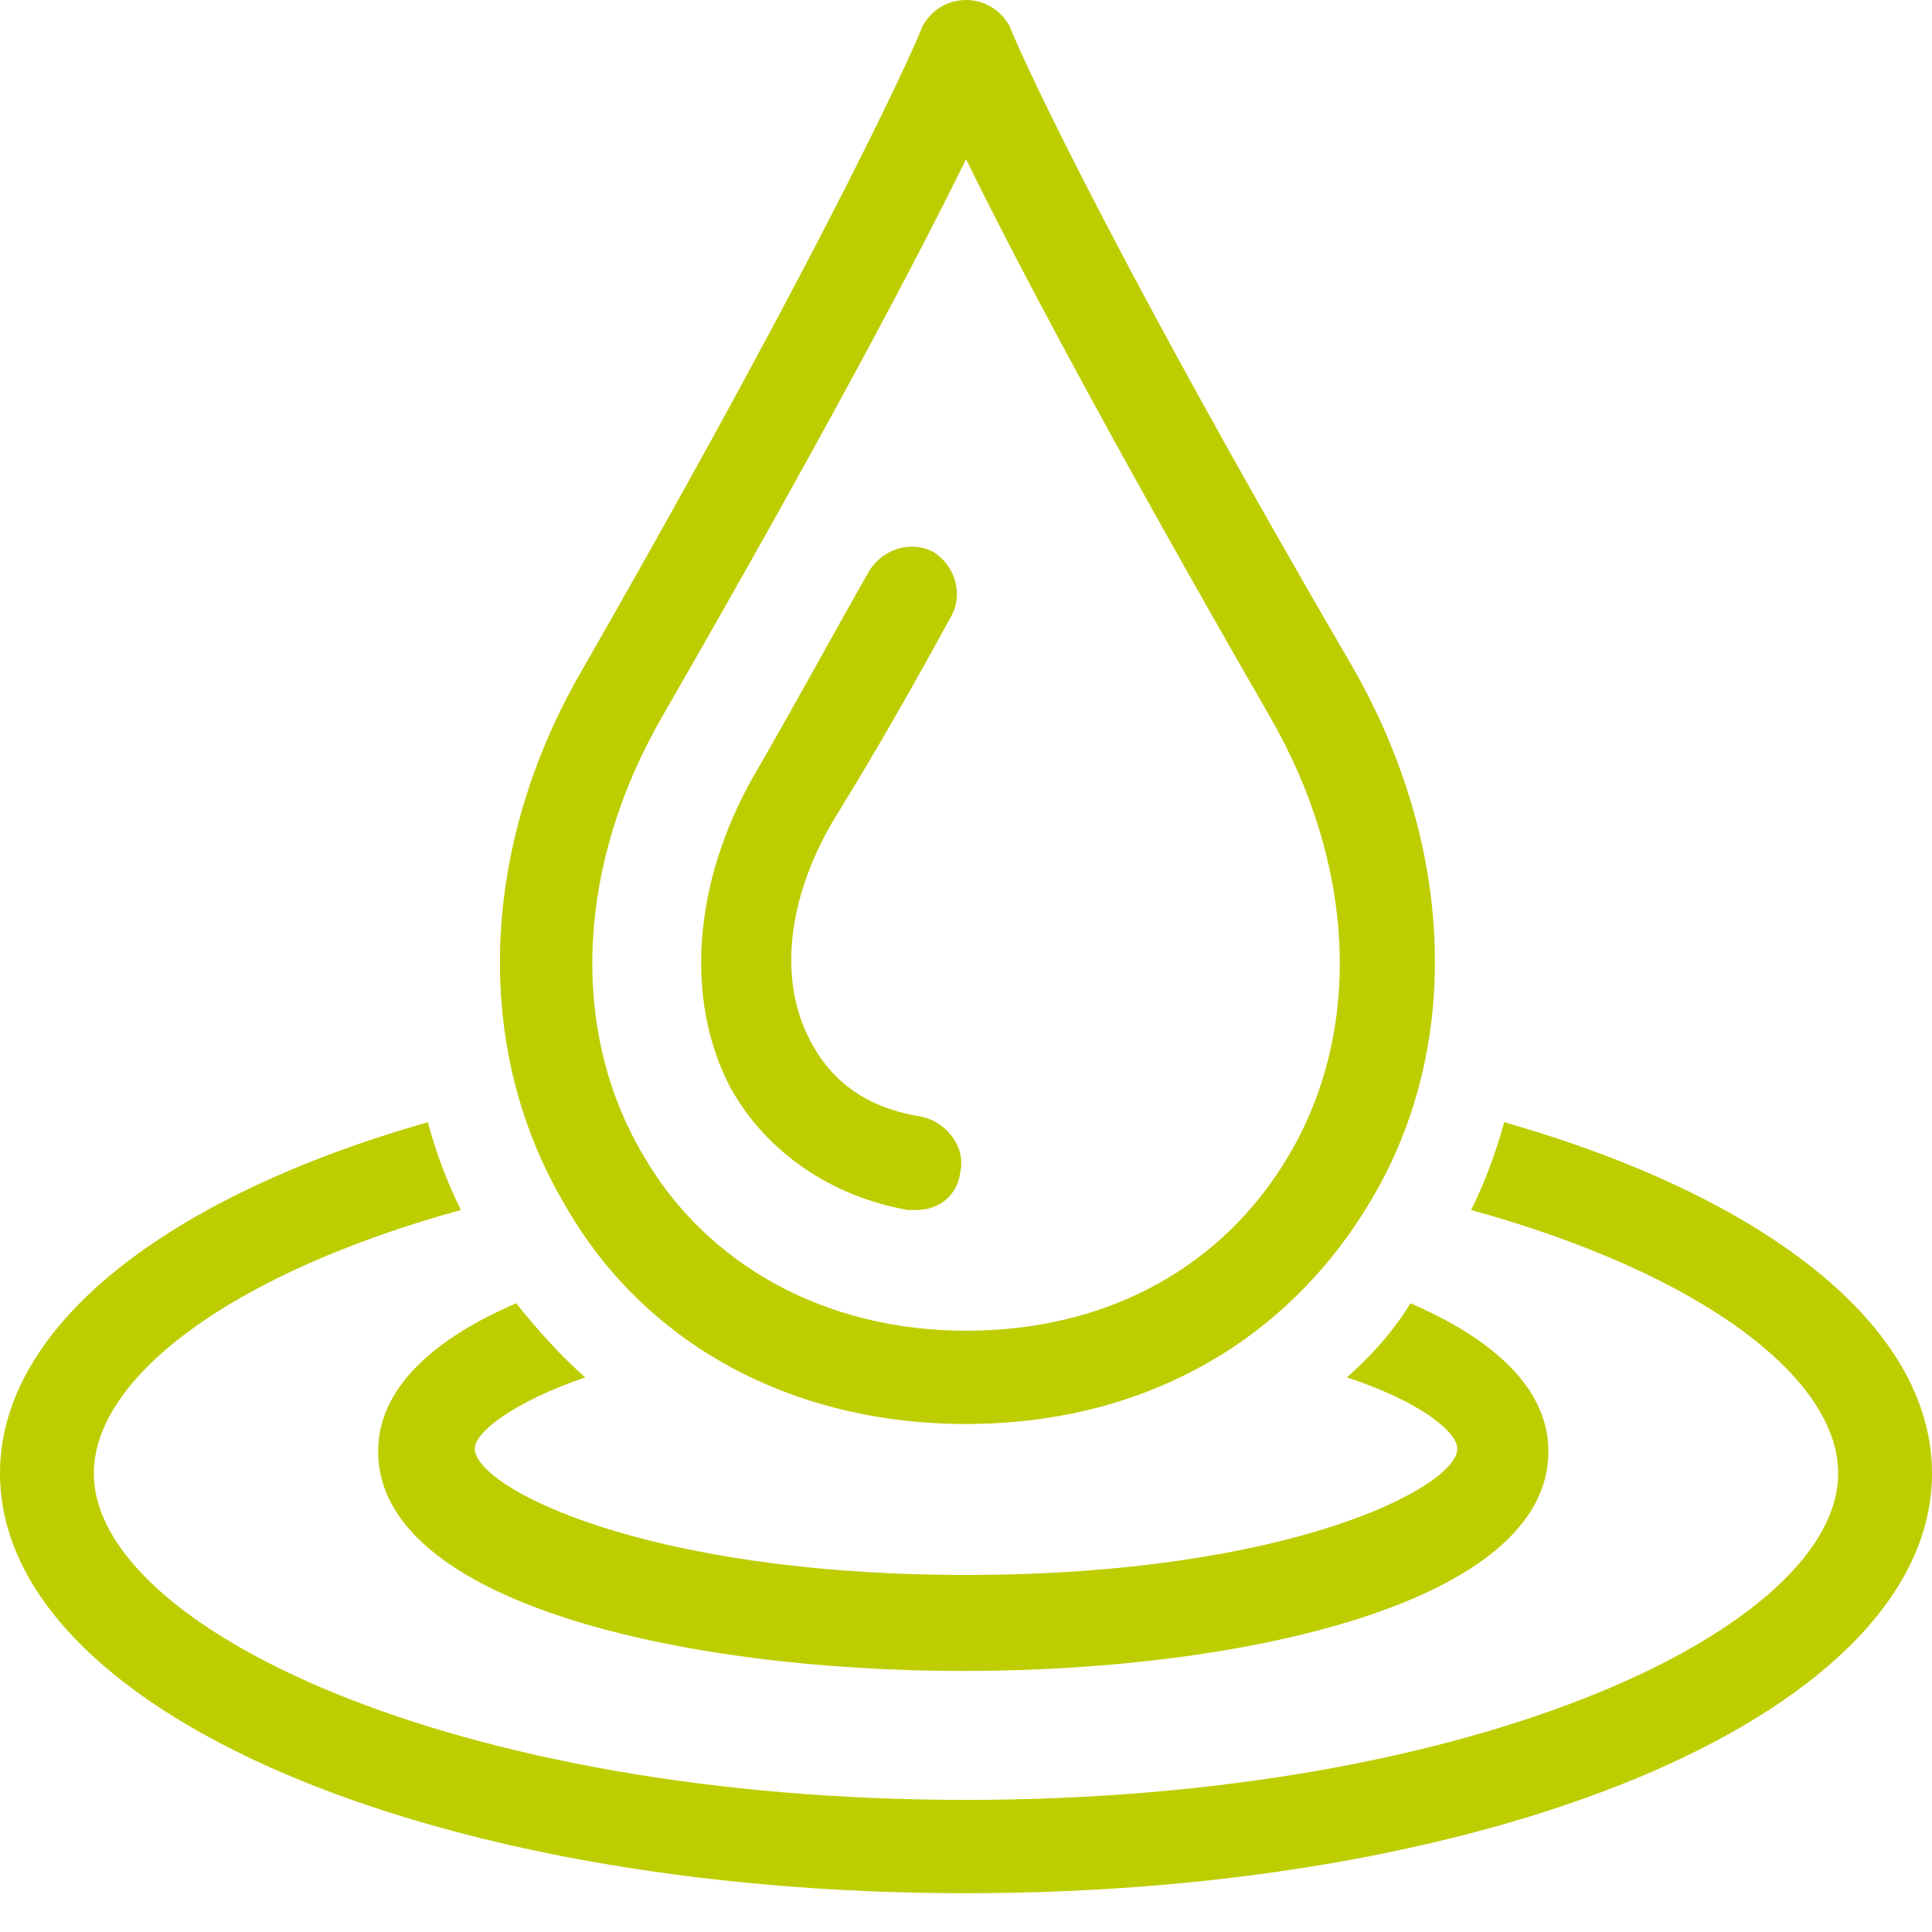
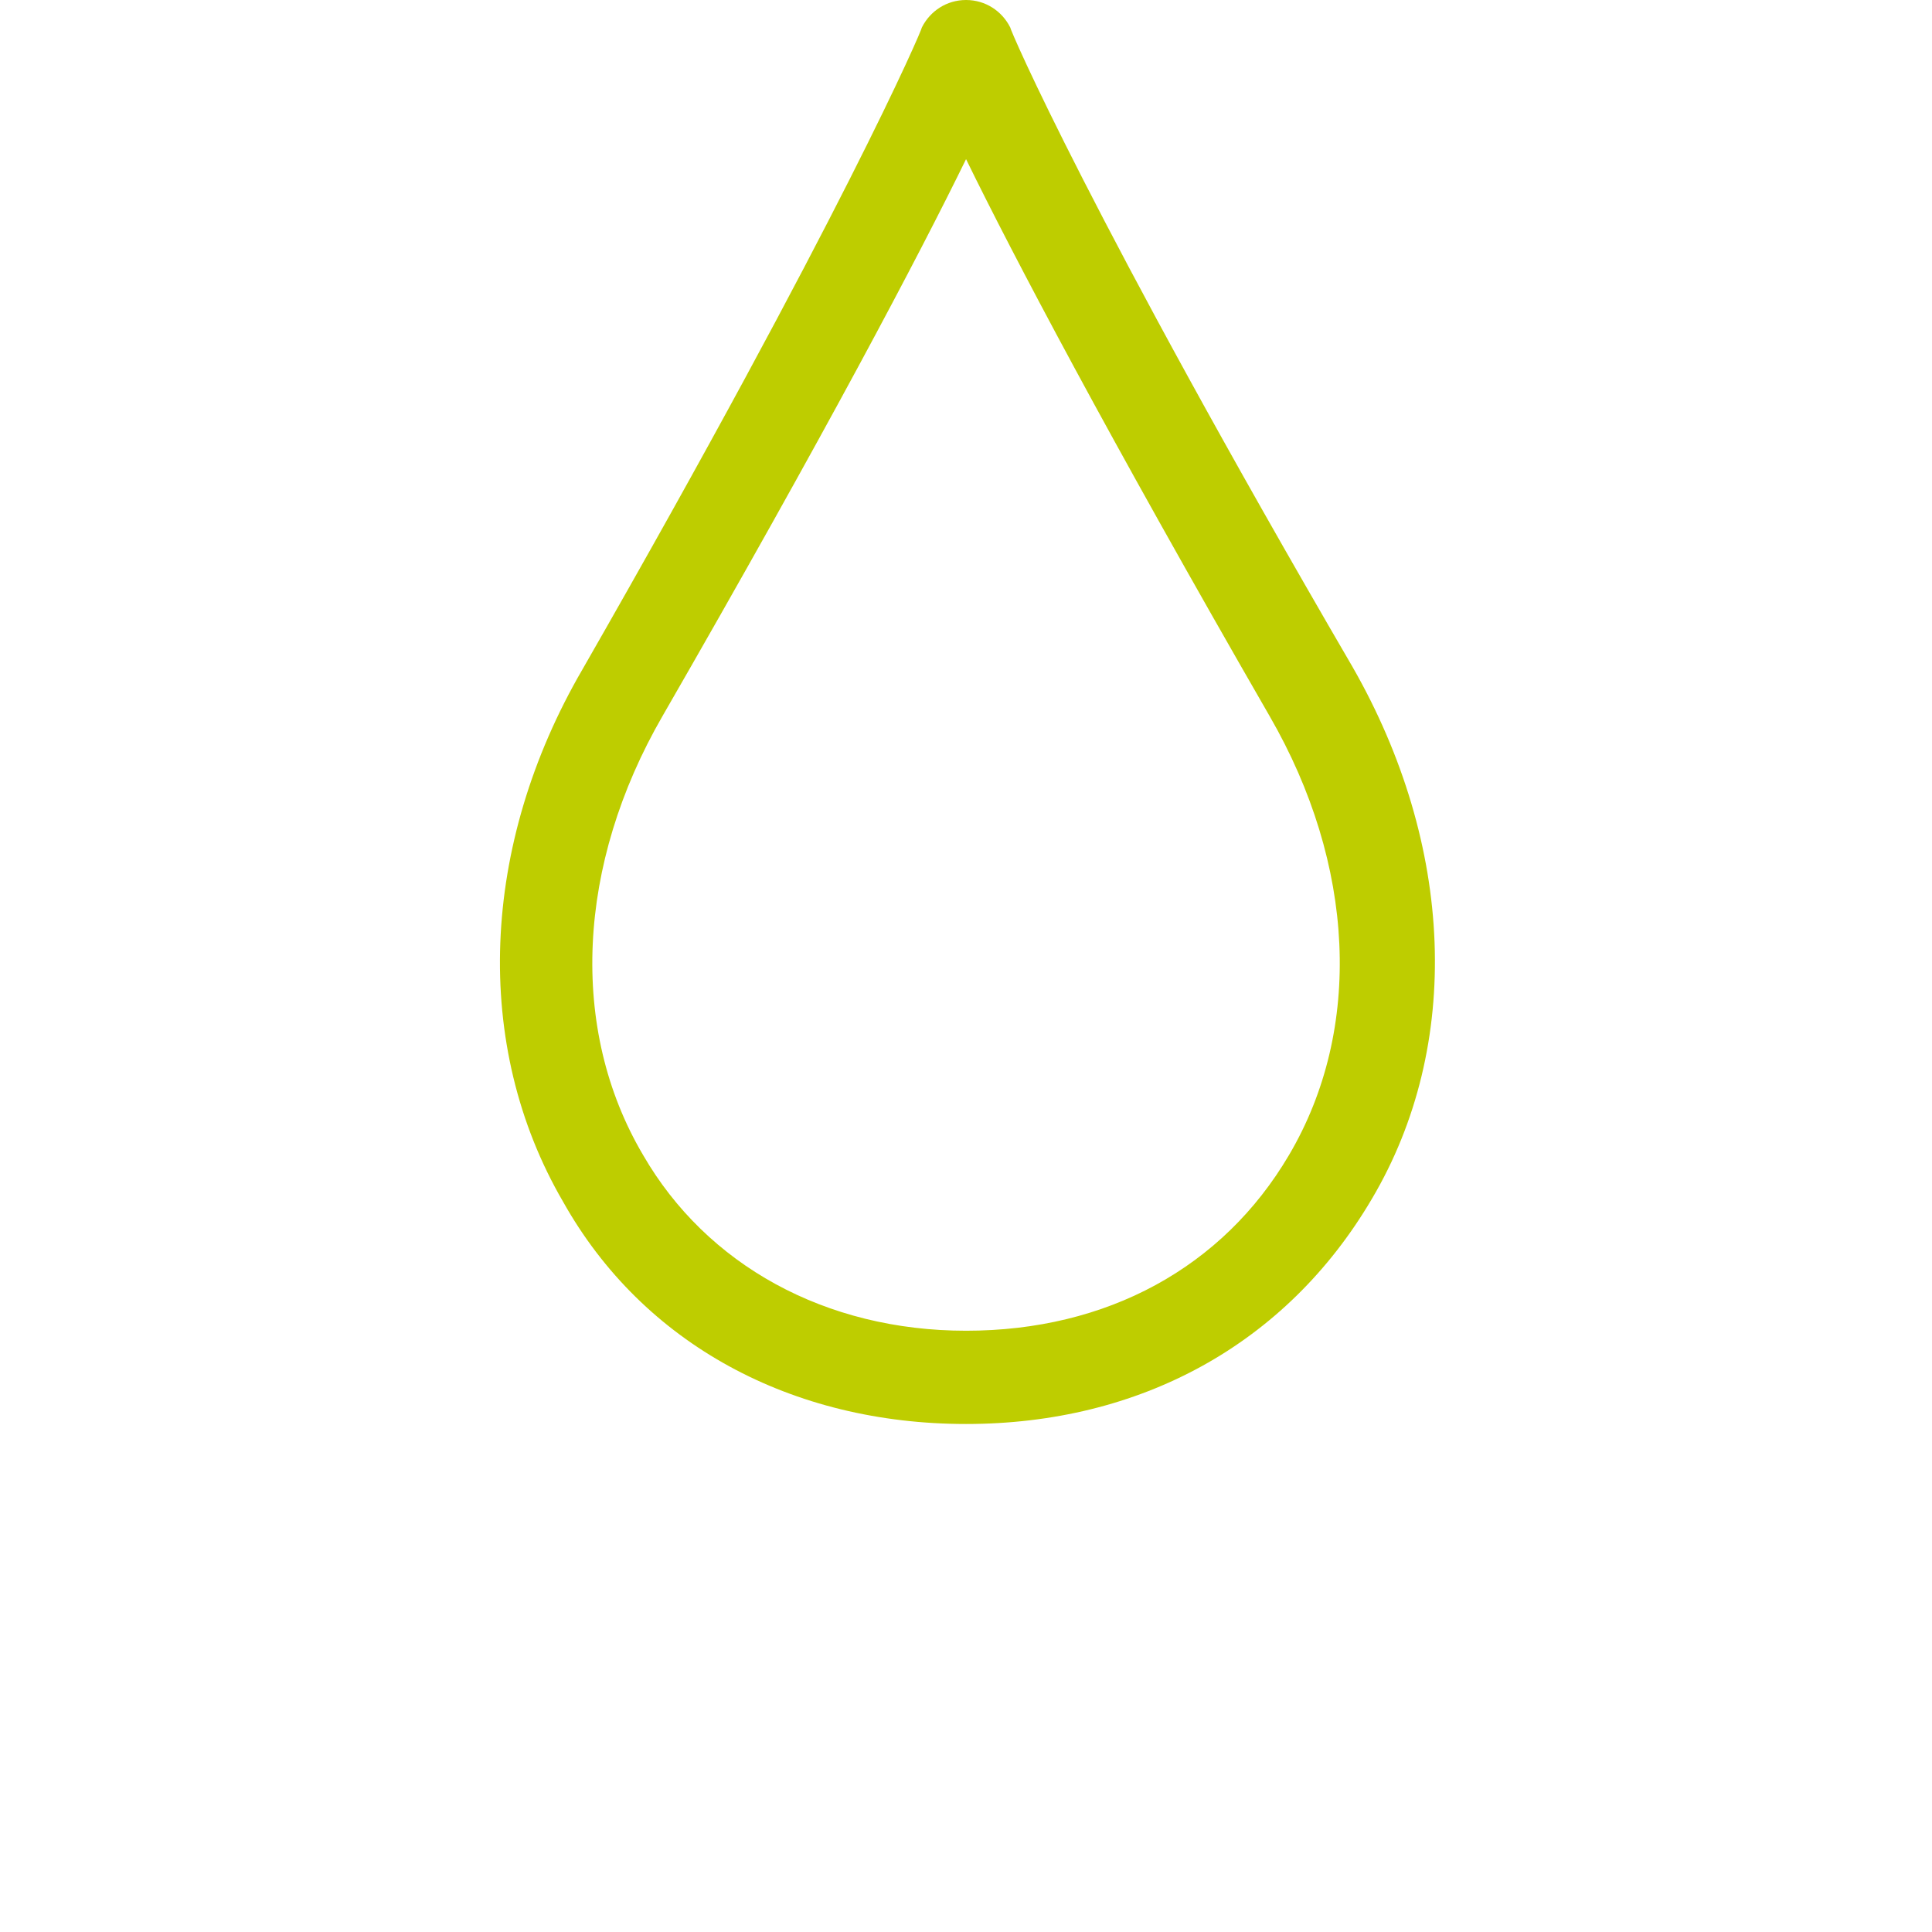
<svg xmlns="http://www.w3.org/2000/svg" width="37" height="37" viewBox="0 0 37 37" fill="none">
-   <path d="M25.795 26.378C27.222 26.851 27.909 27.429 27.909 27.744C27.909 28.48 24.685 30.162 18.501 30.162C12.316 30.162 9.092 28.48 9.092 27.744C9.092 27.429 9.832 26.851 11.207 26.378C10.731 25.958 10.308 25.485 9.885 24.959C8.299 25.643 7.242 26.588 7.242 27.797C7.242 30.687 13.056 32.001 18.448 32.001C23.839 32.001 29.654 30.687 29.654 27.797C29.654 26.588 28.596 25.643 27.011 24.959C26.694 25.485 26.271 25.958 25.795 26.378Z" fill="#BECD00" />
-   <path d="M28.807 21.491C28.649 22.069 28.437 22.647 28.173 23.173C32.56 24.381 35.203 26.378 35.203 28.217C35.203 31.16 28.331 34.47 18.5 34.47C8.669 34.47 1.797 31.16 1.797 28.217C1.797 26.378 4.44 24.381 8.827 23.173C8.563 22.647 8.351 22.069 8.193 21.491C3.224 22.91 0 25.38 0 28.217C0 32.736 8.14 36.257 18.5 36.257C28.86 36.257 37 32.736 37 28.217C37 25.38 33.776 22.91 28.807 21.491Z" fill="#BECD00" />
  <path d="M18.501 27.271C15.171 27.271 12.317 25.748 10.784 23.015C9.04 20.02 9.198 16.184 11.154 12.821C16.122 4.151 17.655 0.578 17.655 0.525C17.814 0.21 18.131 0 18.501 0C18.871 0 19.188 0.21 19.347 0.525C19.347 0.578 20.88 4.151 25.901 12.769C27.857 16.184 28.015 20.02 26.271 22.963C24.632 25.748 21.831 27.271 18.501 27.271ZM18.501 3.048C17.602 4.887 15.805 8.302 12.687 13.715C11.048 16.552 10.889 19.705 12.317 22.122C13.532 24.224 15.805 25.485 18.501 25.485C21.197 25.485 23.417 24.276 24.685 22.122C26.112 19.705 25.954 16.552 24.315 13.715C21.197 8.302 19.399 4.887 18.501 3.048Z" fill="#BECD00" />
-   <path d="M17.546 23.173C17.493 23.173 17.44 23.173 17.387 23.173C15.908 22.91 14.692 22.069 14.005 20.861C13.106 19.179 13.265 16.92 14.428 14.871C15.22 13.505 15.96 12.138 16.648 10.93C16.912 10.509 17.44 10.352 17.863 10.562C18.286 10.825 18.445 11.35 18.233 11.771C17.546 13.032 16.806 14.345 15.96 15.711C15.062 17.235 14.903 18.812 15.537 19.968C15.96 20.756 16.648 21.229 17.652 21.386C18.128 21.491 18.497 21.964 18.392 22.437C18.339 22.91 17.969 23.173 17.546 23.173Z" fill="#BECD00" />
</svg>